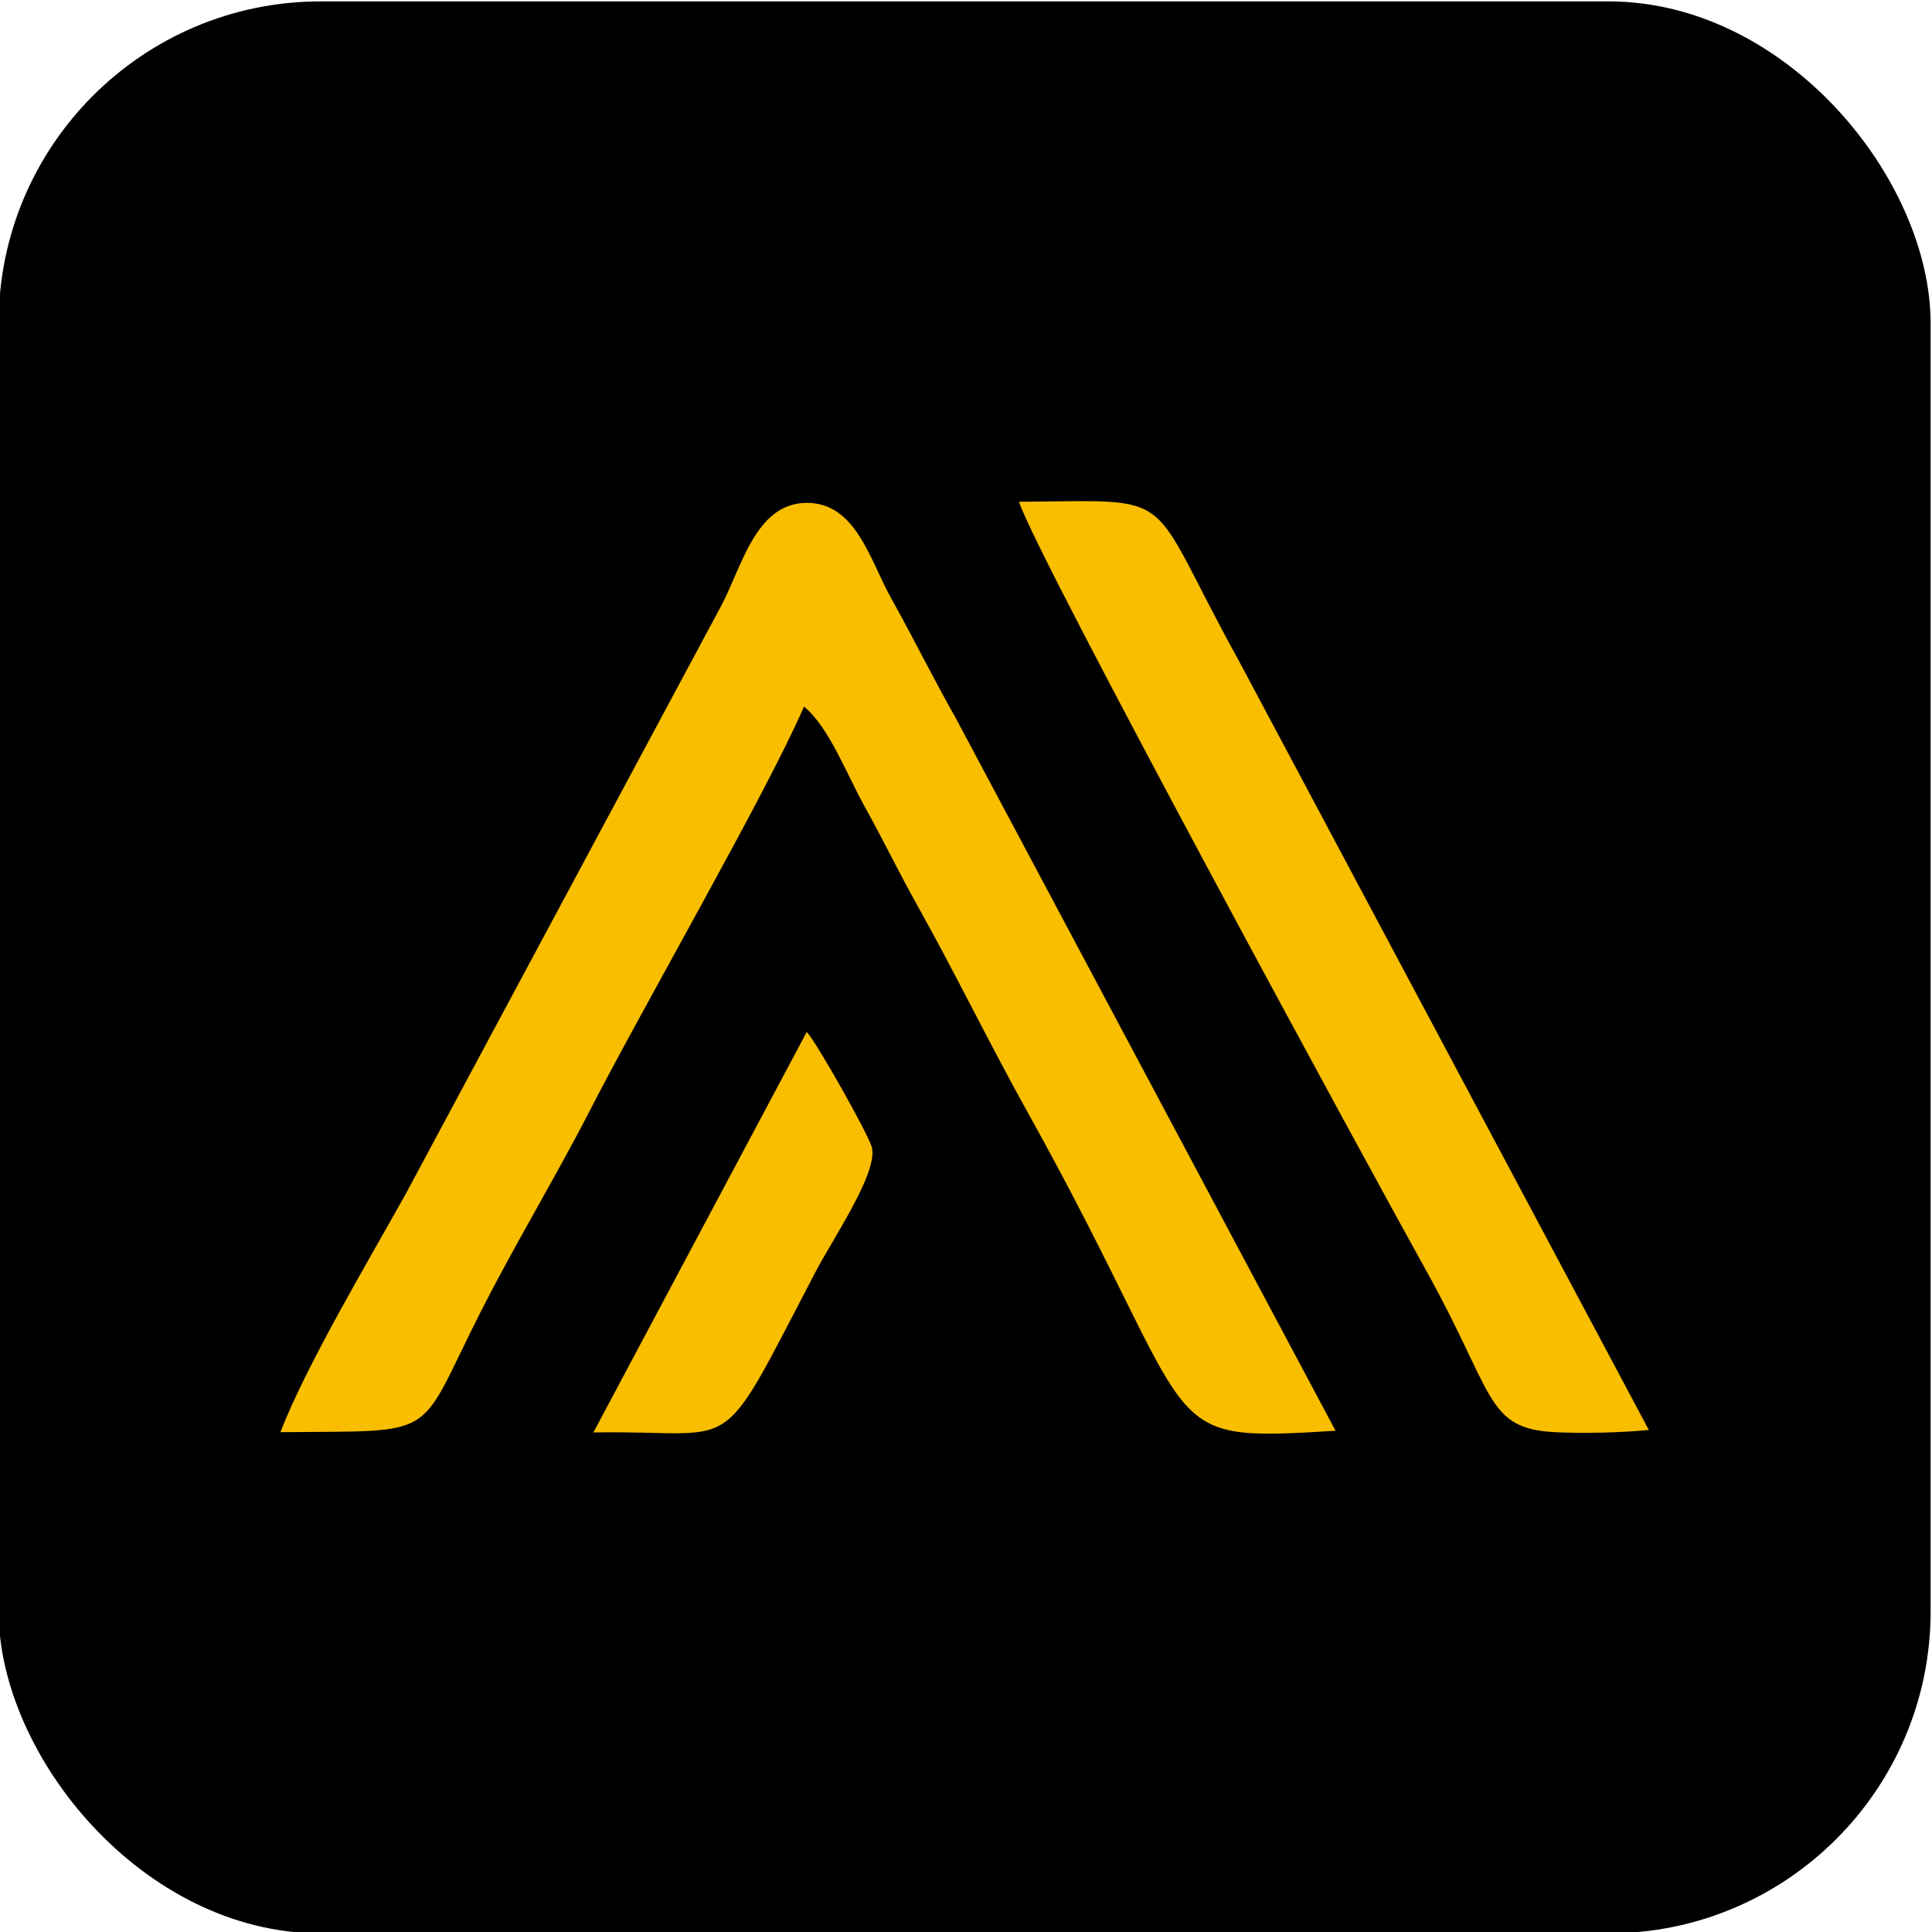
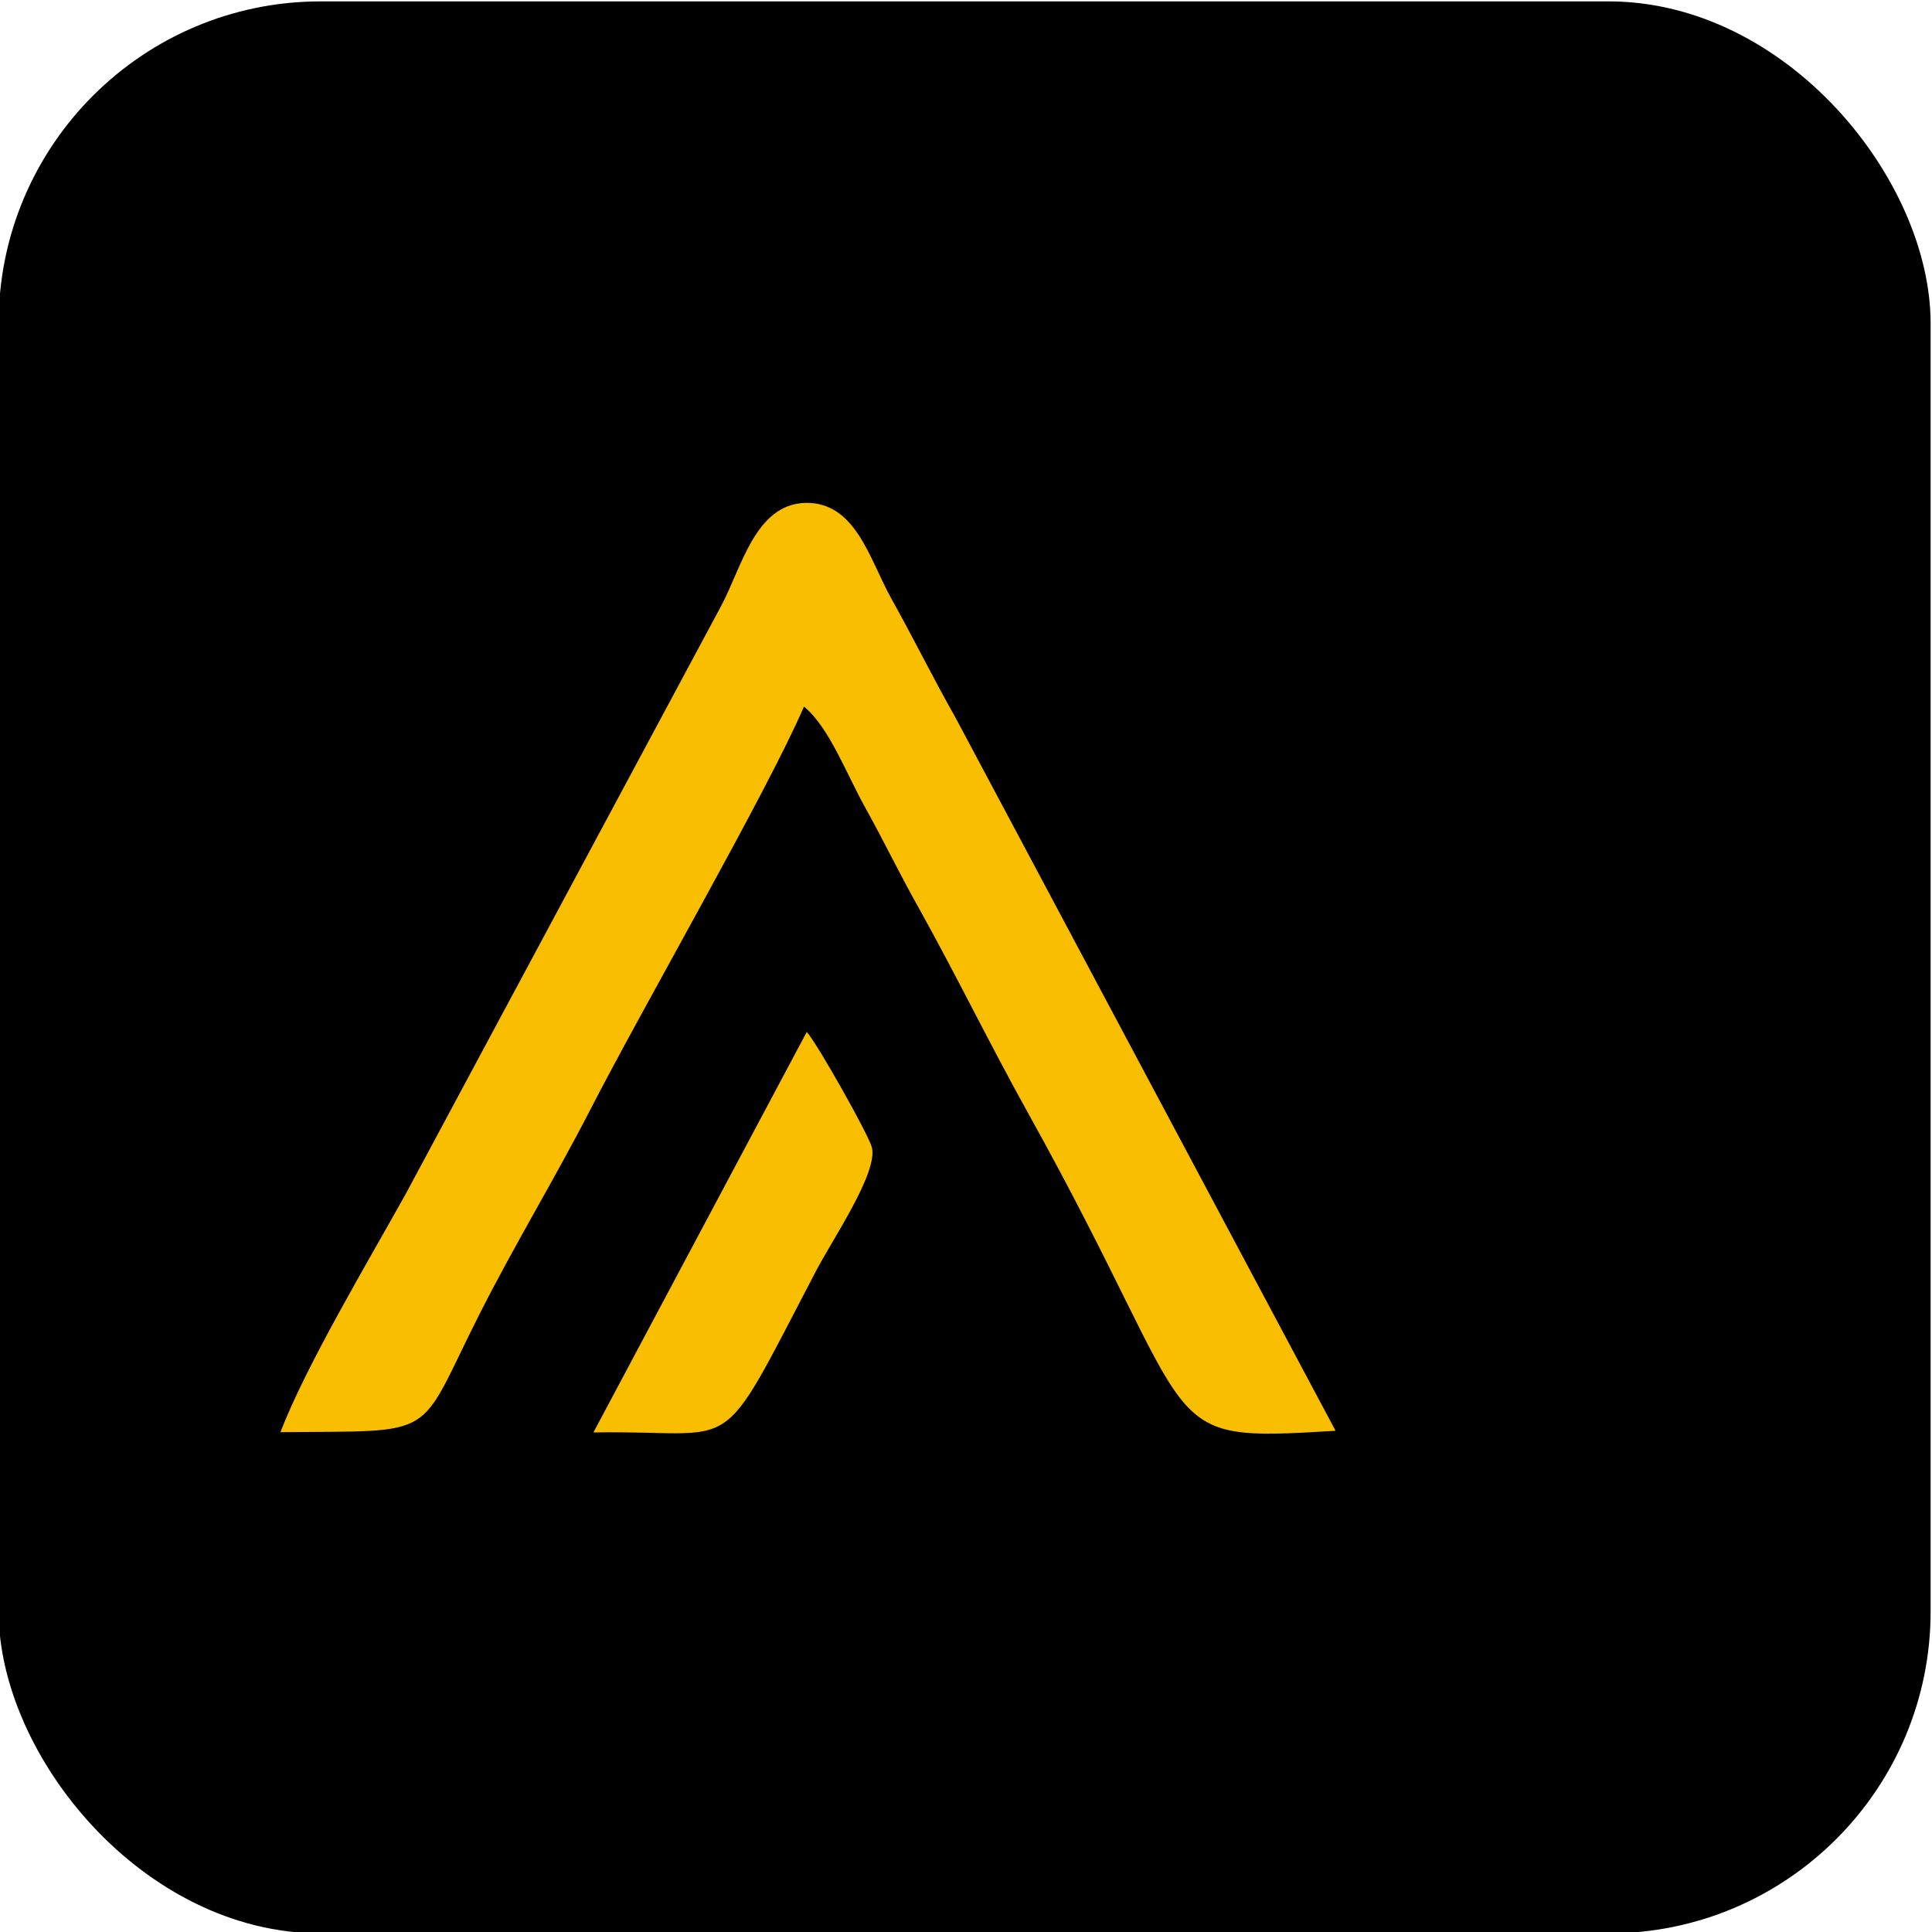
<svg xmlns="http://www.w3.org/2000/svg" xml:space="preserve" width="30px" height="30px" version="1.1" style="shape-rendering:geometricPrecision; text-rendering:geometricPrecision; image-rendering:optimizeQuality; fill-rule:evenodd; clip-rule:evenodd" viewBox="0 0 70 70">
  <defs>
    <style type="text/css">
   
    .fil0 {fill:black}
    .fil1 {fill:#FABE00}
   
  </style>
  </defs>
  <g id="Capa_x0020_1">
    <g id="_1505172959248">
      <rect class="fil0" x="-0.05" y="0.05" width="70" height="70" rx="11.67" ry="11.67" />
      <g>
        <path class="fil1" d="M10.16 51.89c5.82,-0.06 4.9,0.31 7.2,-4.25 1.3,-2.57 2.7,-4.86 4,-7.38 1.9,-3.71 6.44,-11.57 7.77,-14.66 0.92,0.76 1.53,2.43 2.23,3.68 0.71,1.28 1.21,2.34 1.93,3.62 1.35,2.42 2.59,4.97 3.96,7.43 6.5,11.68 4.39,11.92 11.14,11.51l-13.76 -25.82c-0.88,-1.56 -1.47,-2.78 -2.35,-4.36 -0.78,-1.41 -1.28,-3.47 -3.09,-3.44 -1.83,0.04 -2.32,2.36 -3.07,3.75l-11.41 21.27c-1.35,2.43 -3.61,6.21 -4.55,8.65z" />
-         <path class="fil1" d="M36.92 18.18c0.65,2.01 12.8,24.35 14.75,27.85 2.5,4.49 2.15,5.72 4.65,5.86 1.01,0.05 2.41,0.02 3.42,-0.08l-14.86 -27.88c-3.46,-6.26 -2.01,-5.79 -7.96,-5.75z" />
        <path class="fil1" d="M21.5 51.9c5.44,-0.1 4.4,1.16 8.04,-5.8 0.59,-1.15 2.28,-3.6 2.05,-4.53 -0.12,-0.46 -2,-3.8 -2.36,-4.18l-7.73 14.51z" />
      </g>
    </g>
  </g>
</svg>